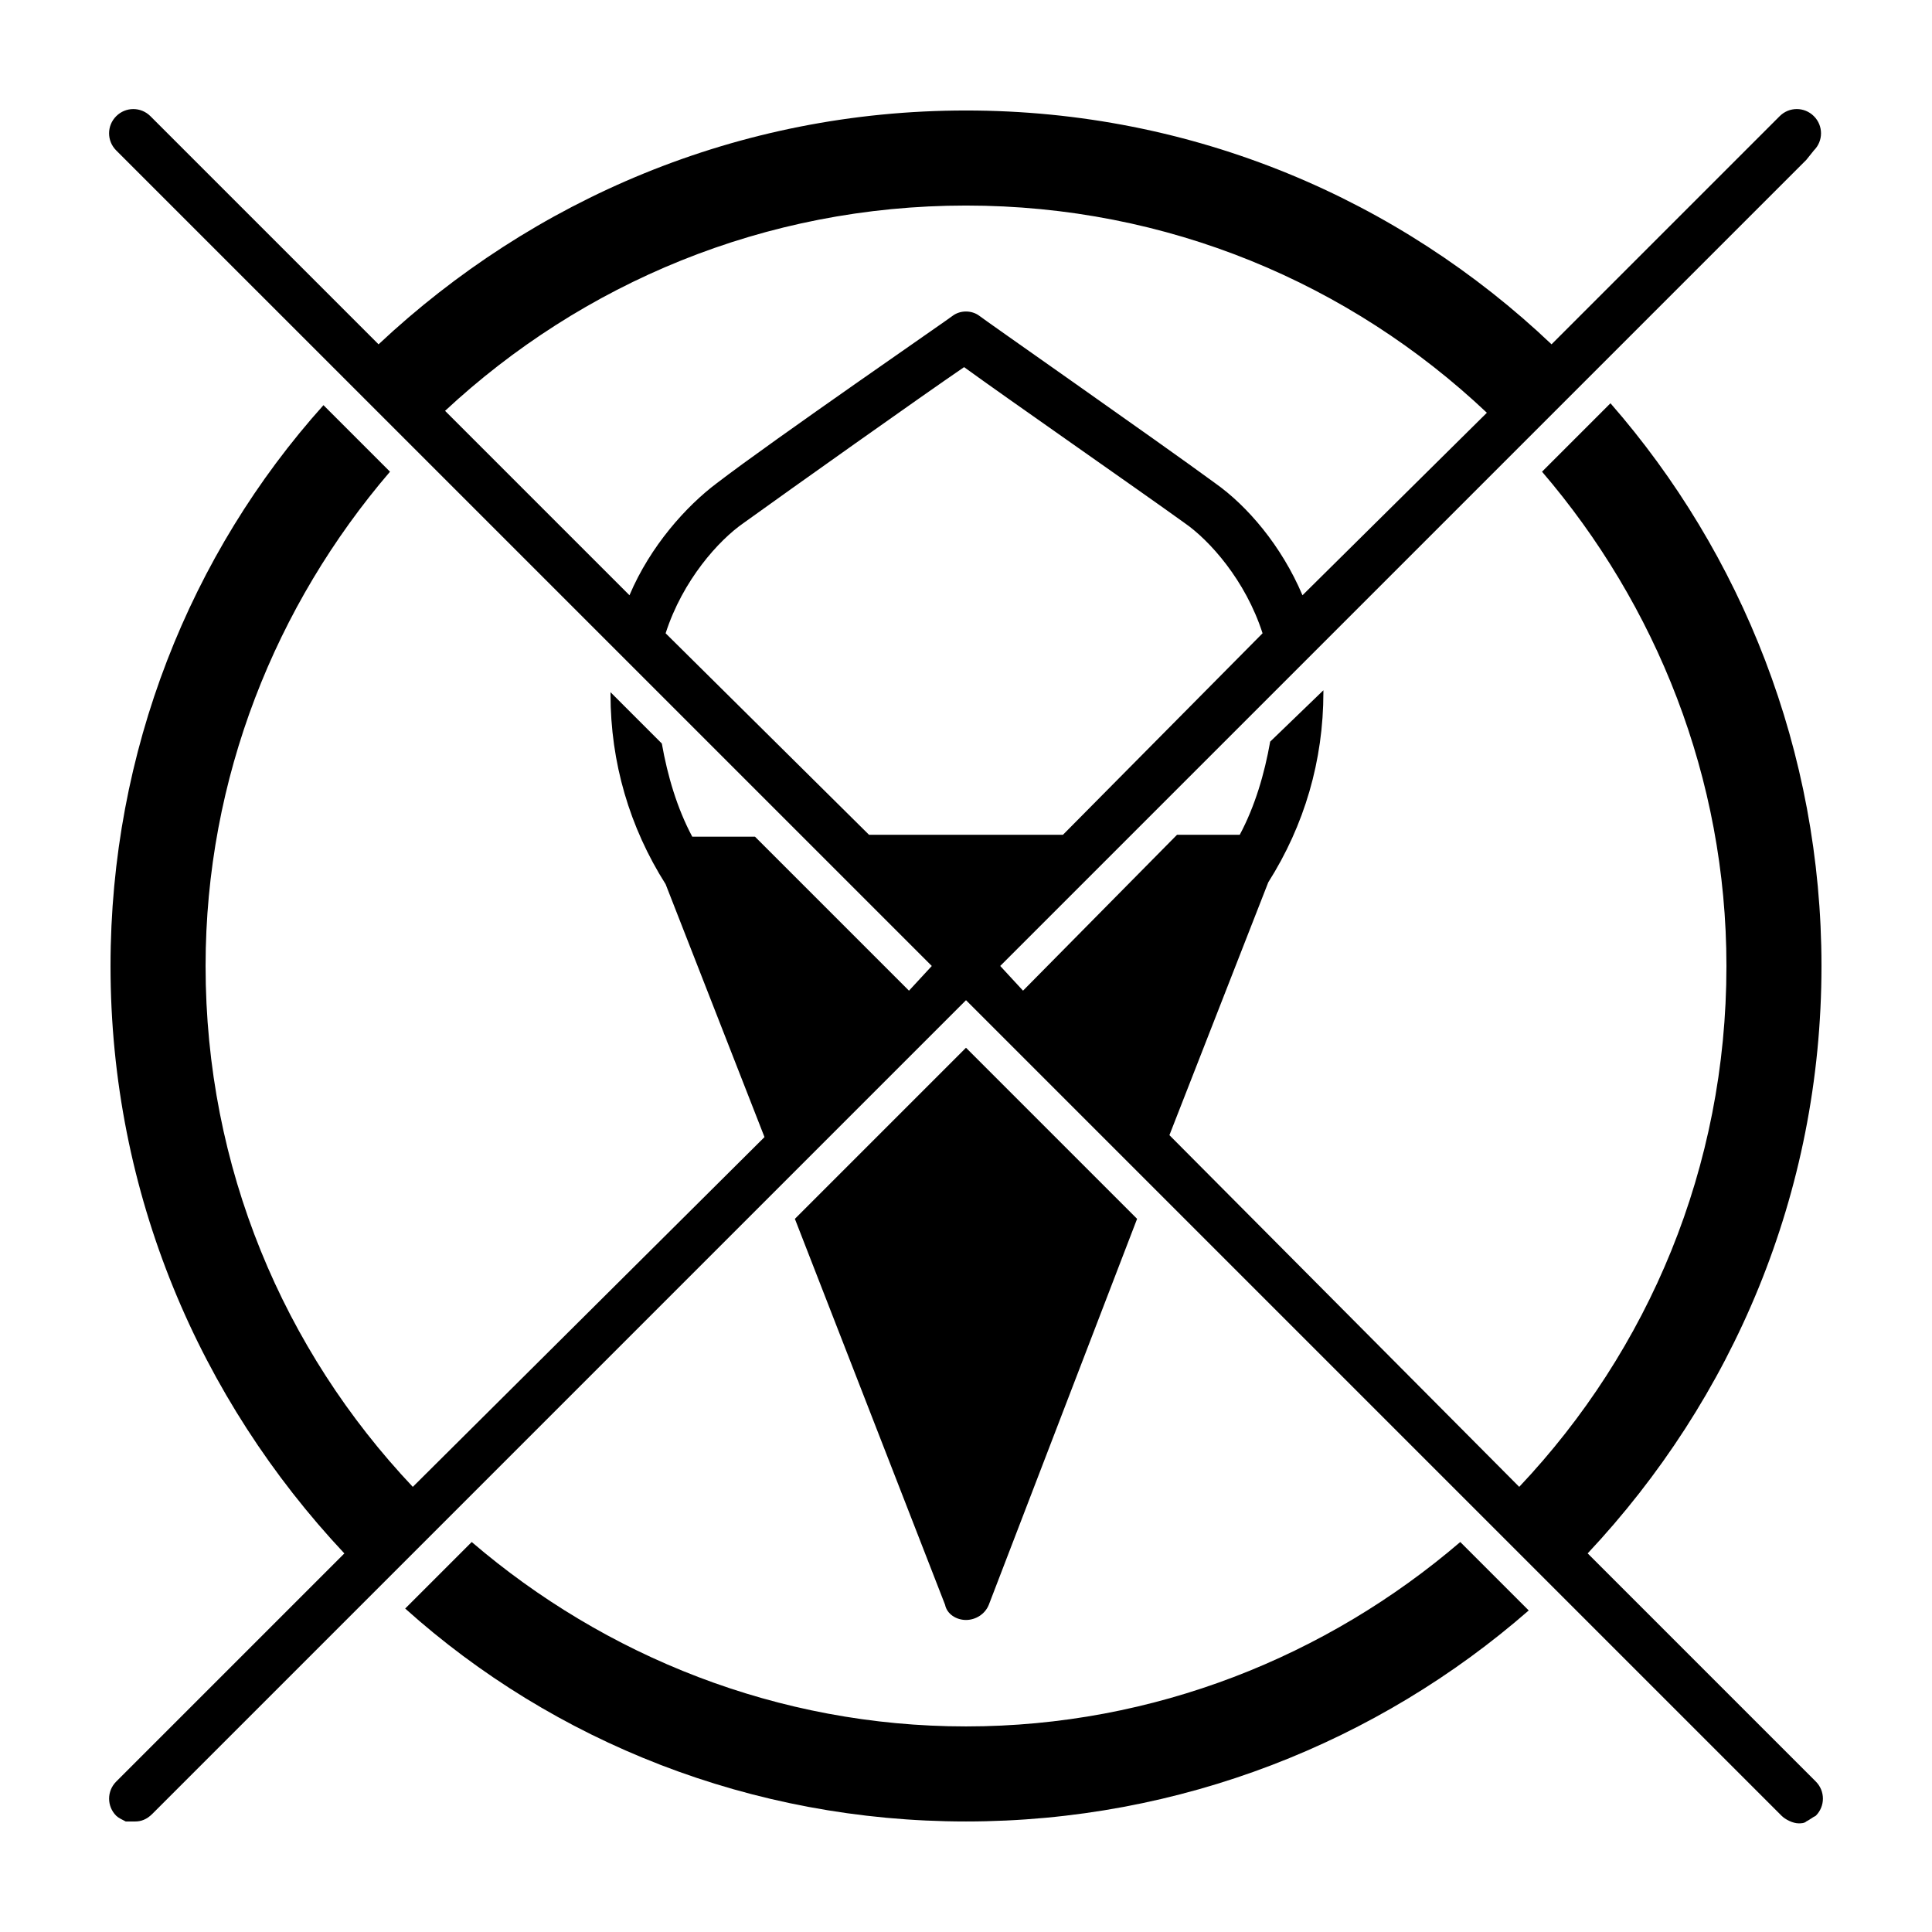
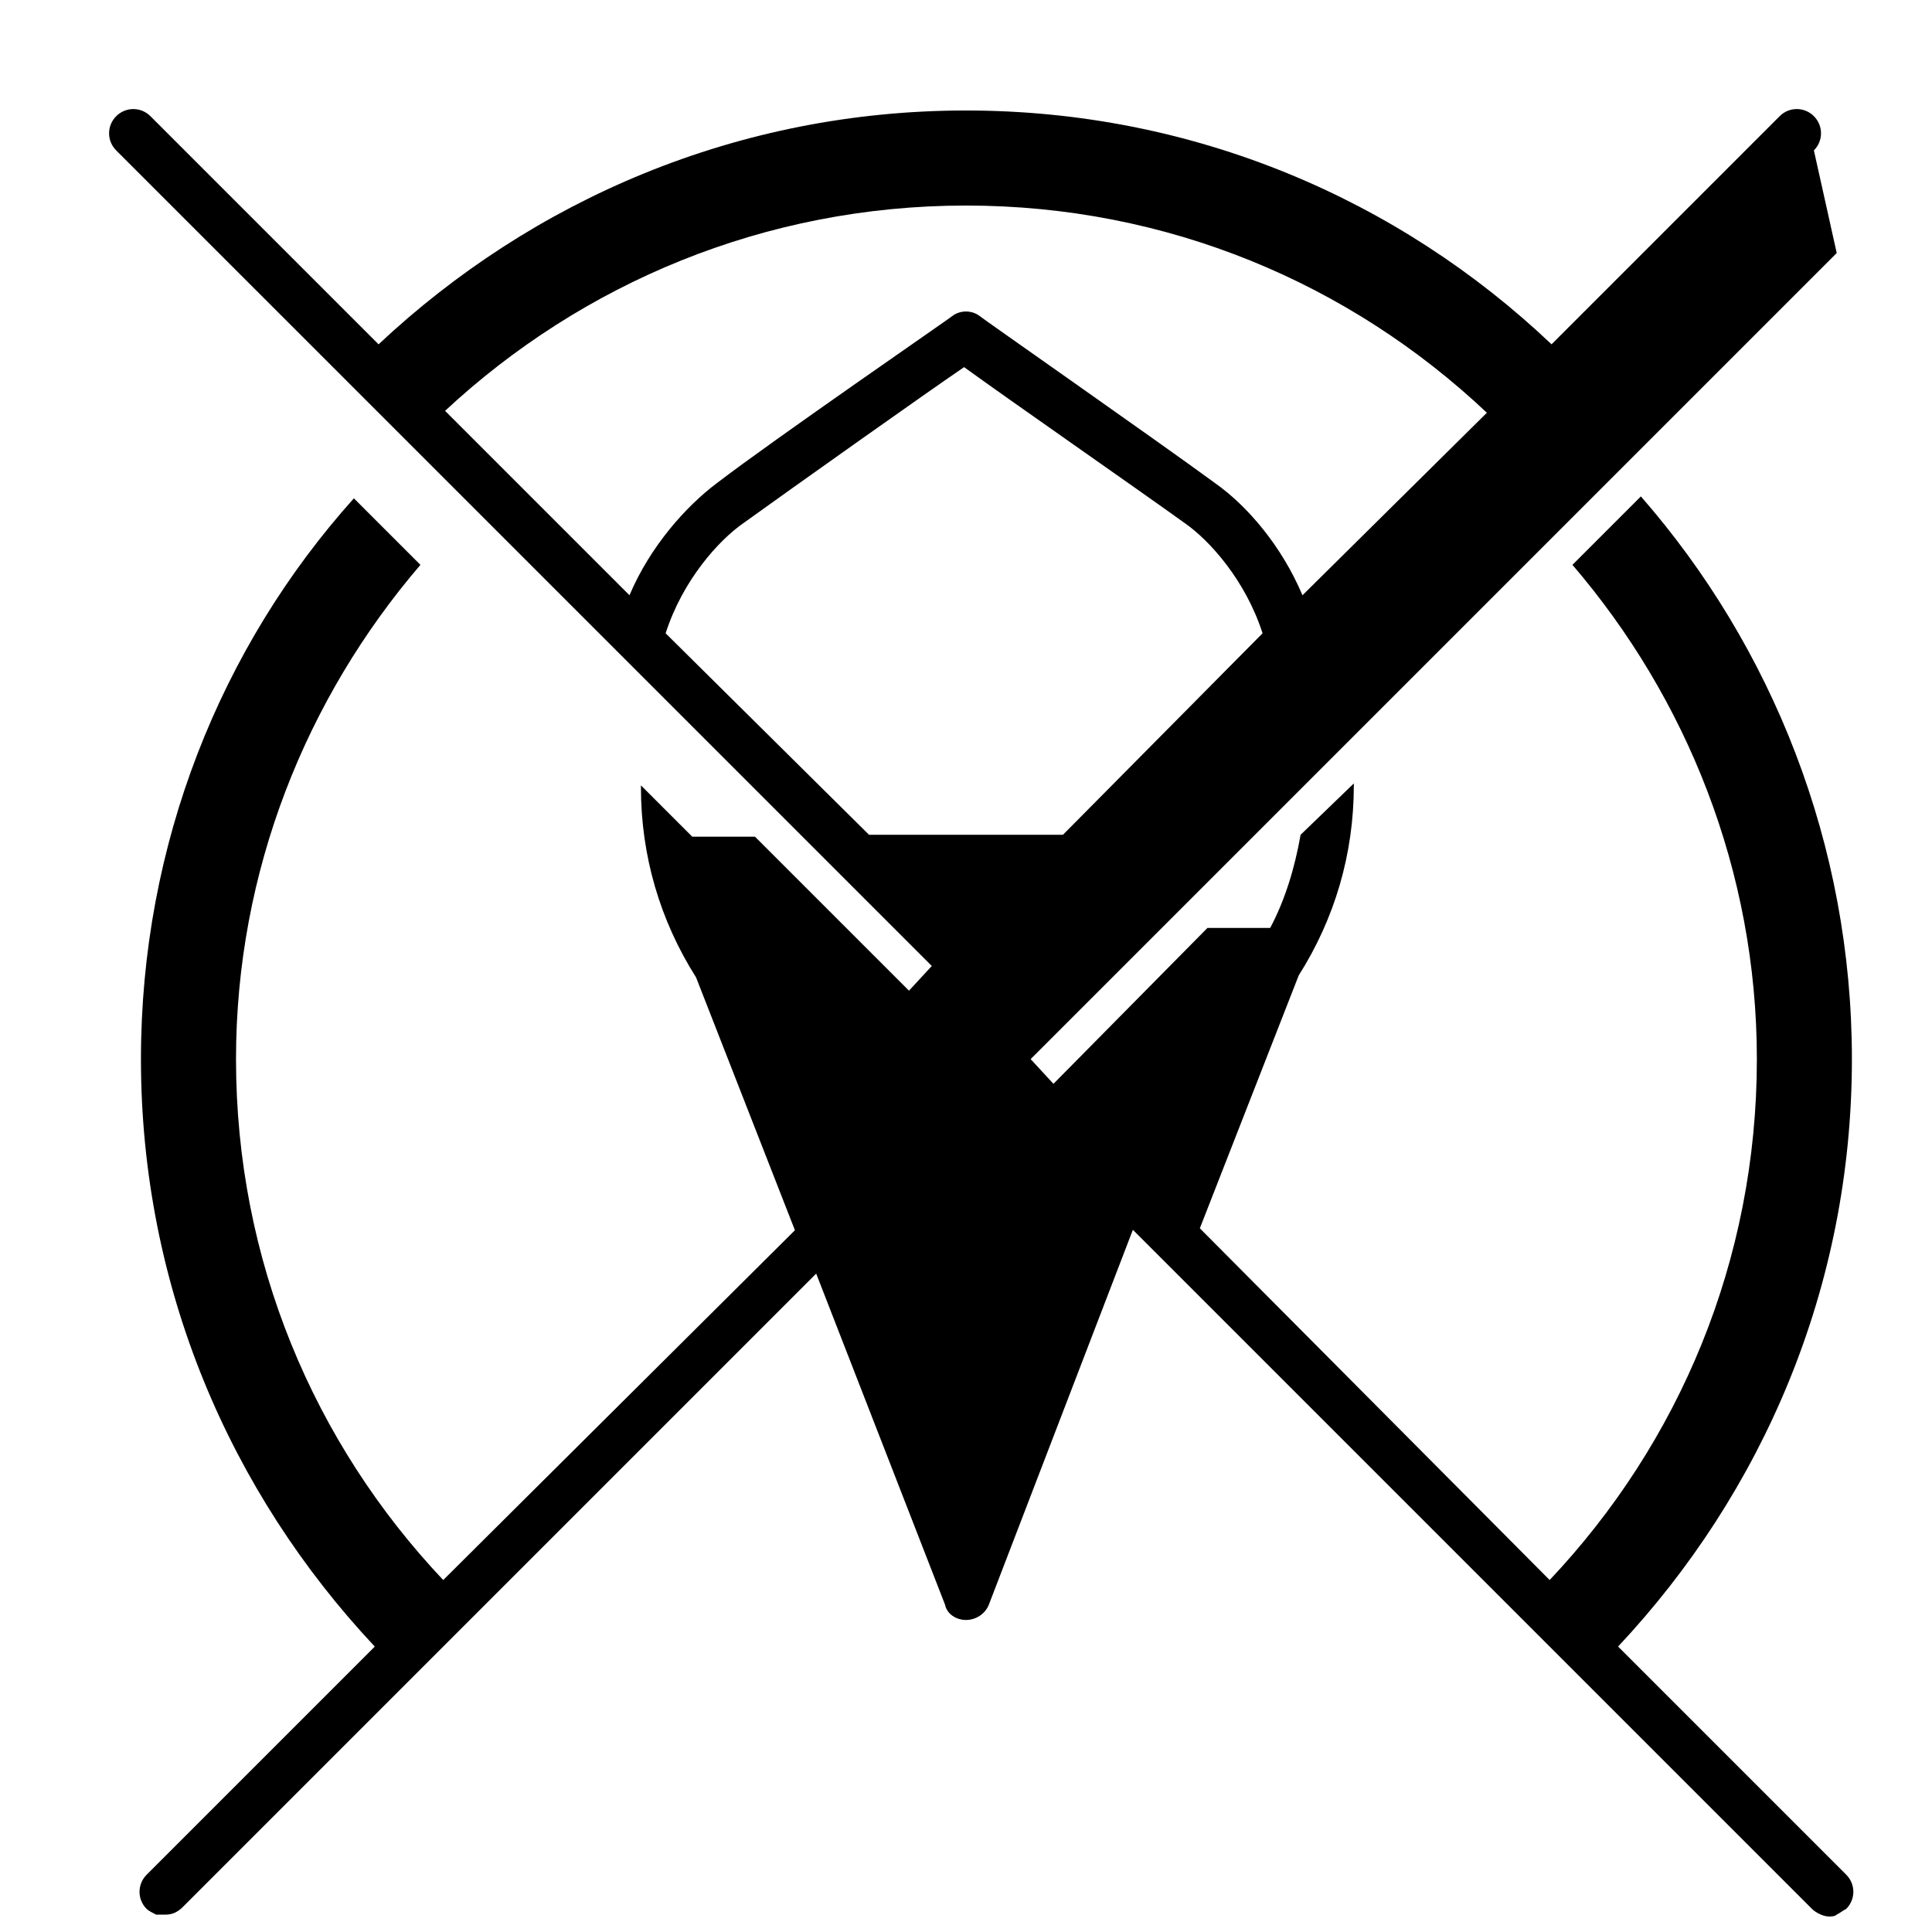
<svg xmlns="http://www.w3.org/2000/svg" fill="#000000" width="800px" height="800px" version="1.1" viewBox="144 144 512 512">
  <g>
    <path d="m400 573.31c2.519 0 5.039-1.512 6.047-4.031l39.293-102.27-45.344-45.344-45.344 45.344 39.801 102.27c0.508 2.519 3.027 4.031 5.547 4.031z" />
-     <path d="m400 601.52c-49.879 0-95.723-18.641-130.99-48.871l-17.633 17.633c39.297 35.27 91.691 56.426 148.62 56.426 56.93 0 109.33-21.16 149.13-55.922l-18.141-18.137c-35.266 30.23-81.113 48.871-130.99 48.871z" />
-     <path d="m624.7 183.86c2.519-2.519 2.519-6.551 0-9.07s-6.551-2.519-9.07 0l-60.457 60.457c-40.305-38.285-94.715-61.965-155.17-61.965s-114.87 23.68-155.68 61.969l-60.457-60.457c-2.519-2.519-6.551-2.519-9.07 0s-2.519 6.551 0 9.07l216.14 216.13-6.047 6.547-40.809-40.809h-16.625c-4.031-7.559-6.551-16.121-8.062-24.688l-13.602-13.602v0.504c0 18.137 5.039 35.266 14.609 50.383l26.199 67.008-93.203 92.699c-34.258-36.273-54.914-84.641-54.914-138.04 0-49.879 18.641-95.723 48.871-130.99l-17.633-17.633c-35.27 39.297-56.43 91.691-56.43 148.62 0 60.457 23.68 114.87 61.969 155.68l-60.457 60.457c-2.519 2.519-2.519 6.551 0 9.07 0.504 0.504 1.512 1.008 2.519 1.512 1.008-0.004 1.508-0.004 2.516-0.004 1.512 0 3.023-0.504 4.535-2.016l215.63-215.63 216.13 216.13c1.008 1.008 3.023 2.016 4.535 2.016 0.504 0 1.512 0 2.016-0.504 1.008-0.504 1.512-1.008 2.519-1.512 2.519-2.519 2.519-6.551 0-9.07l-60.457-60.457c38.289-40.805 61.965-95.215 61.965-155.67 0-56.93-21.16-109.33-55.922-149.13l-18.137 18.137c30.23 35.266 48.871 81.113 48.871 130.99 0 53.402-20.656 101.77-54.914 138.04l-92.703-93.207 26.199-67.008c9.574-15.113 14.609-32.242 14.609-50.383v-0.504l-14.105 13.609c-1.512 8.566-4.031 17.129-8.062 24.688h-16.625l-40.809 41.309-6.047-6.547 213.62-213.62zm-199.01 181.37h-51.387l-53.906-53.402c4.535-14.105 14.105-24.688 20.656-29.223 12.594-9.07 47.359-33.754 58.441-41.312 11.082 8.062 45.848 32.242 58.441 41.312 6.551 4.535 16.121 15.113 20.656 29.223zm63.48-63.48c-5.543-13.098-14.609-23.68-23.176-29.727-15.113-11.082-61.969-43.832-62.473-44.336-2.016-1.512-5.039-1.512-7.055 0-0.504 0.504-47.359 32.746-62.473 44.336-8.062 6.047-17.633 16.625-23.176 29.727l-48.871-48.871c36.281-33.75 84.645-54.406 138.05-54.406 53.402 0 101.77 20.656 138.04 54.914z" />
+     <path d="m624.7 183.86c2.519-2.519 2.519-6.551 0-9.07s-6.551-2.519-9.07 0l-60.457 60.457c-40.305-38.285-94.715-61.965-155.17-61.965s-114.87 23.68-155.68 61.969l-60.457-60.457c-2.519-2.519-6.551-2.519-9.07 0s-2.519 6.551 0 9.07l216.14 216.13-6.047 6.547-40.809-40.809h-16.625l-13.602-13.602v0.504c0 18.137 5.039 35.266 14.609 50.383l26.199 67.008-93.203 92.699c-34.258-36.273-54.914-84.641-54.914-138.04 0-49.879 18.641-95.723 48.871-130.99l-17.633-17.633c-35.27 39.297-56.43 91.691-56.43 148.62 0 60.457 23.68 114.87 61.969 155.68l-60.457 60.457c-2.519 2.519-2.519 6.551 0 9.07 0.504 0.504 1.512 1.008 2.519 1.512 1.008-0.004 1.508-0.004 2.516-0.004 1.512 0 3.023-0.504 4.535-2.016l215.63-215.63 216.13 216.13c1.008 1.008 3.023 2.016 4.535 2.016 0.504 0 1.512 0 2.016-0.504 1.008-0.504 1.512-1.008 2.519-1.512 2.519-2.519 2.519-6.551 0-9.07l-60.457-60.457c38.289-40.805 61.965-95.215 61.965-155.67 0-56.93-21.16-109.33-55.922-149.13l-18.137 18.137c30.23 35.266 48.871 81.113 48.871 130.99 0 53.402-20.656 101.77-54.914 138.04l-92.703-93.207 26.199-67.008c9.574-15.113 14.609-32.242 14.609-50.383v-0.504l-14.105 13.609c-1.512 8.566-4.031 17.129-8.062 24.688h-16.625l-40.809 41.309-6.047-6.547 213.62-213.62zm-199.01 181.37h-51.387l-53.906-53.402c4.535-14.105 14.105-24.688 20.656-29.223 12.594-9.07 47.359-33.754 58.441-41.312 11.082 8.062 45.848 32.242 58.441 41.312 6.551 4.535 16.121 15.113 20.656 29.223zm63.48-63.48c-5.543-13.098-14.609-23.68-23.176-29.727-15.113-11.082-61.969-43.832-62.473-44.336-2.016-1.512-5.039-1.512-7.055 0-0.504 0.504-47.359 32.746-62.473 44.336-8.062 6.047-17.633 16.625-23.176 29.727l-48.871-48.871c36.281-33.75 84.645-54.406 138.05-54.406 53.402 0 101.77 20.656 138.04 54.914z" />
  </g>
</svg>